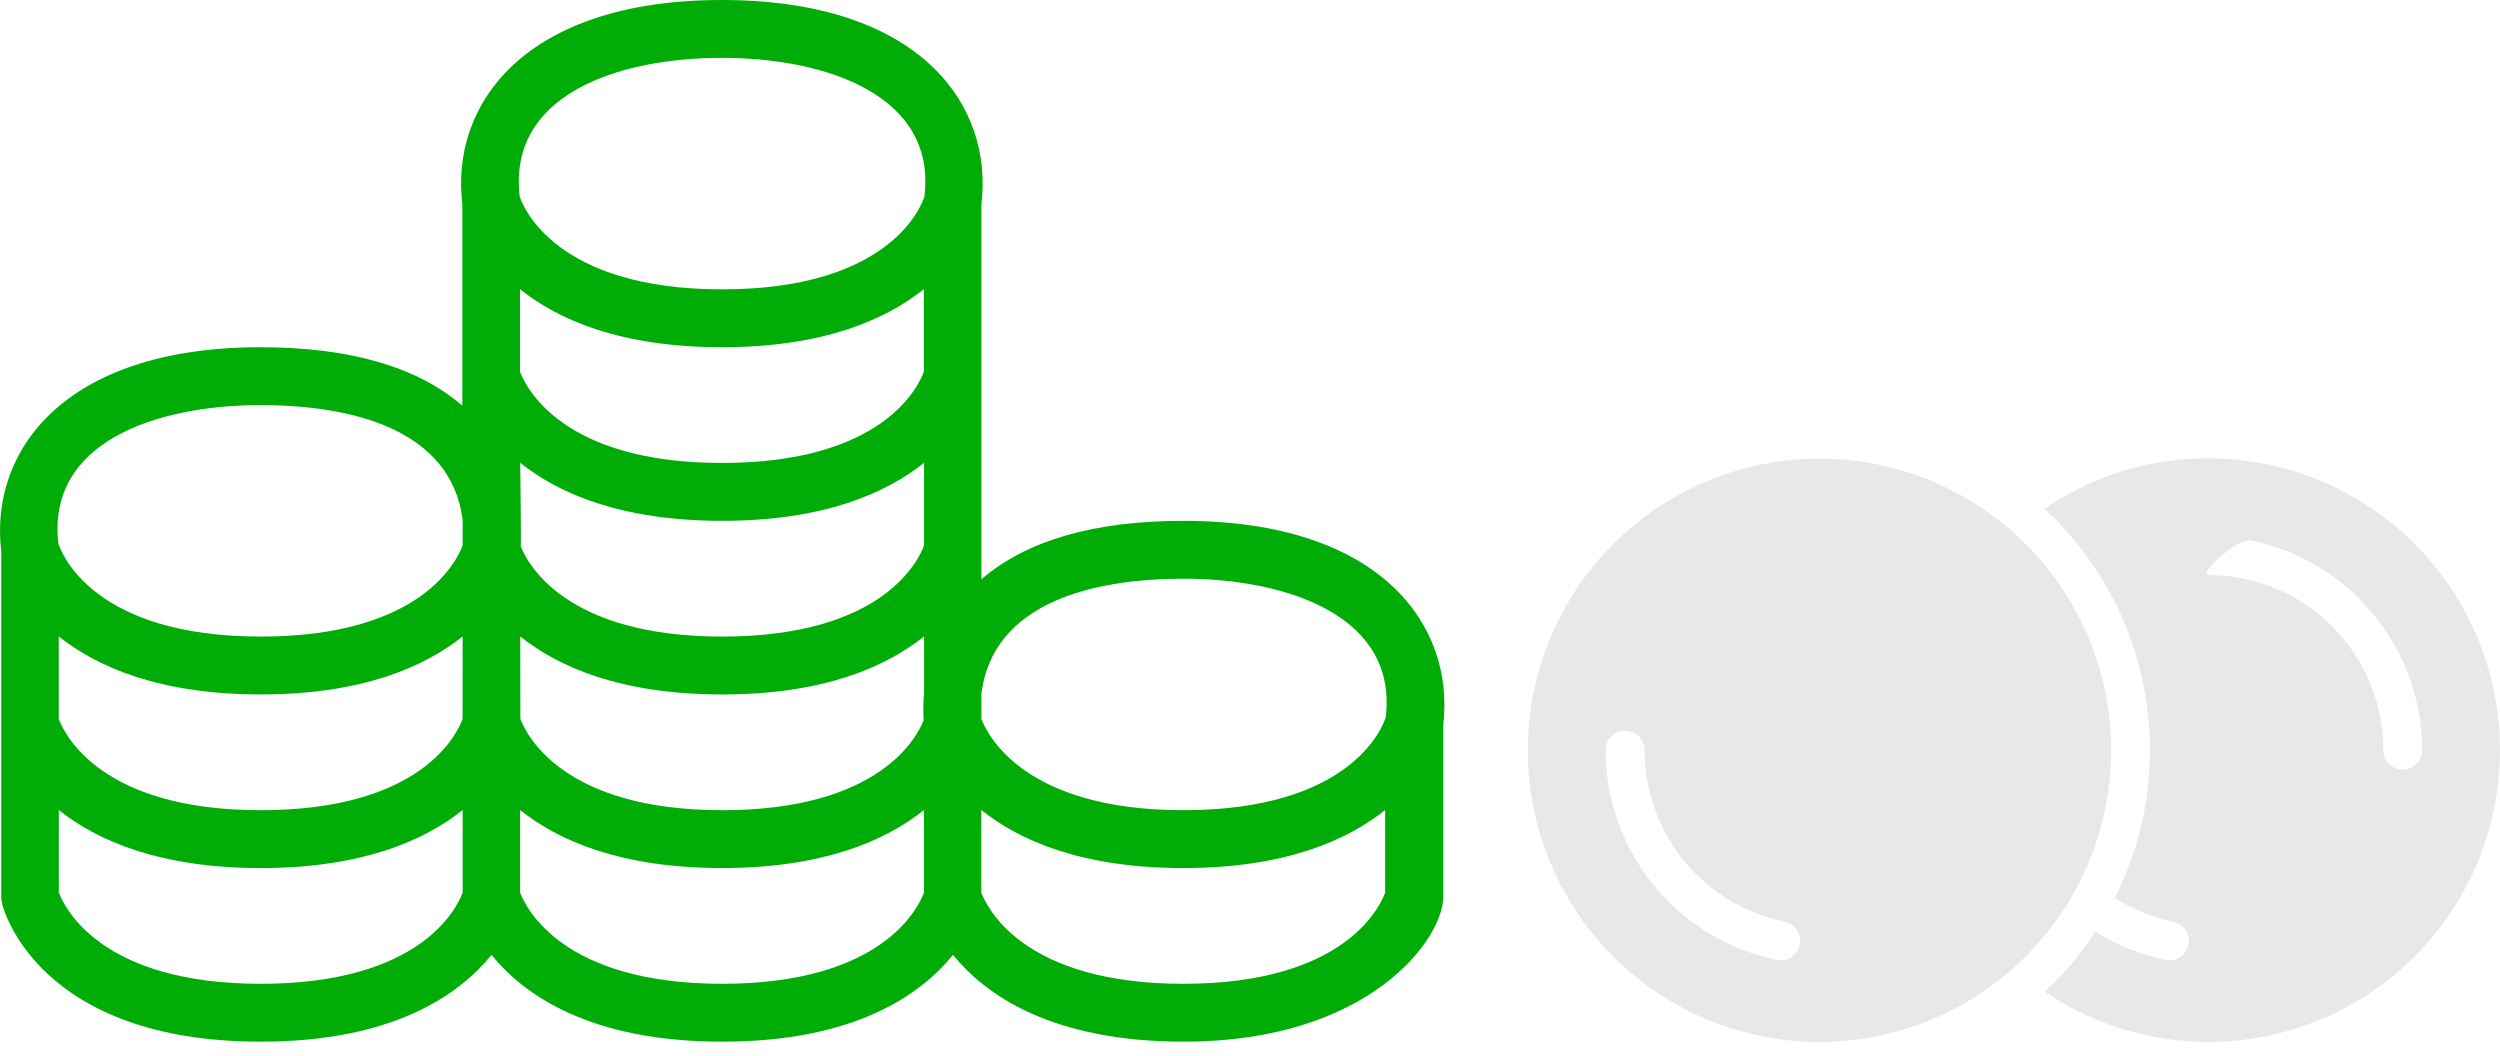
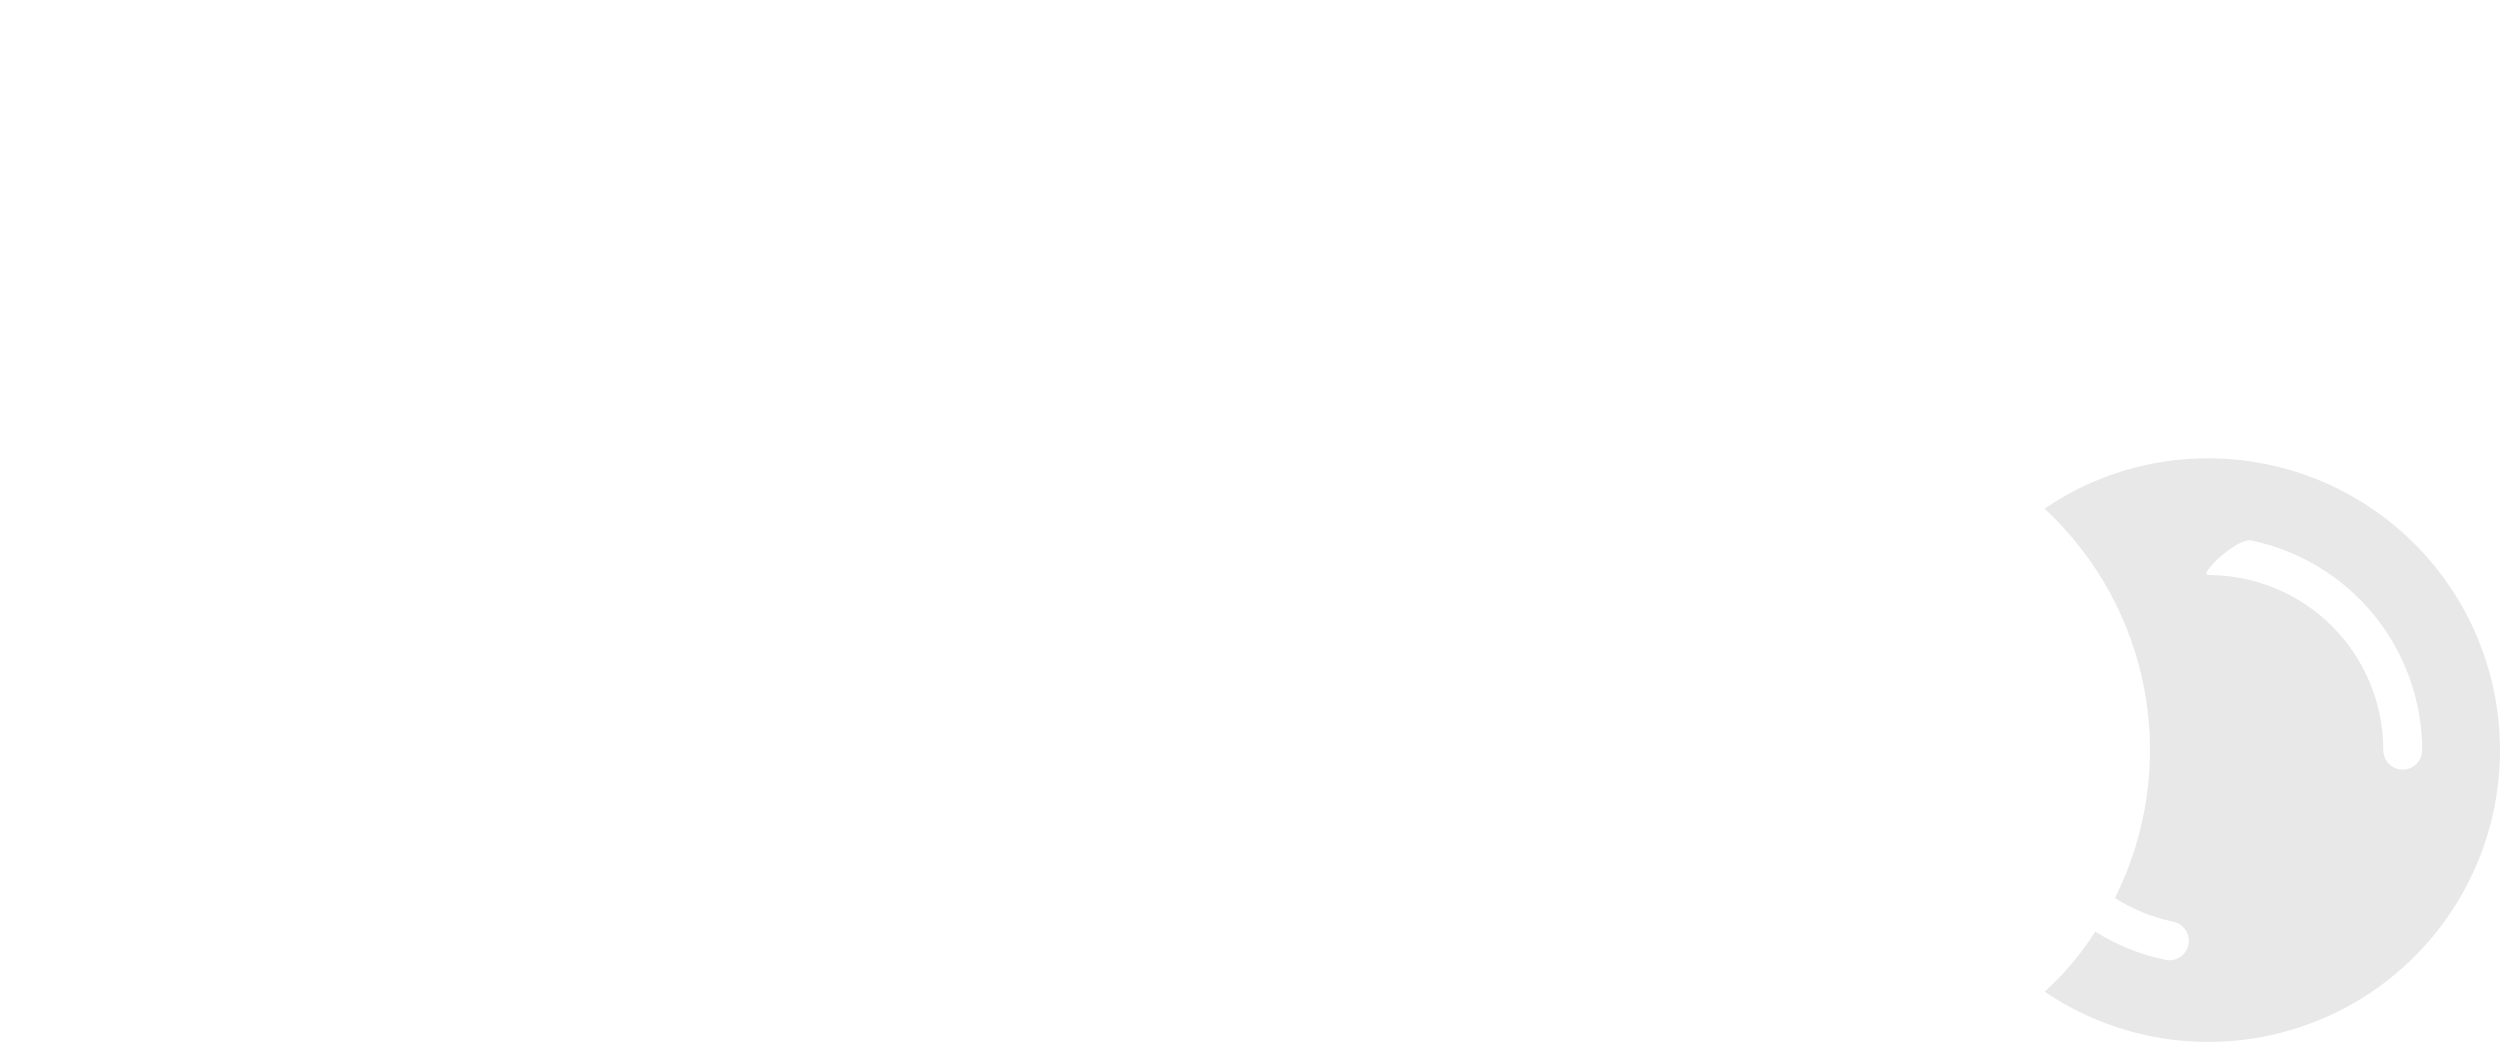
<svg xmlns="http://www.w3.org/2000/svg" id="svg8" version="1.1" fill="none" viewBox="0 0 180 76" height="76" width="180">
  <defs id="defs12" />
-   <path id="path2" fill="#E8E8E8" d="M152.001 54.011C151.999 49.858 150.766 45.798 148.457 42.346C146.149 38.894 142.868 36.204 139.031 34.616C135.193 33.028 130.971 32.613 126.898 33.425C122.825 34.236 119.084 36.237 116.148 39.175C113.211 42.112 111.212 45.854 110.403 49.927C109.593 54.001 110.01 58.223 111.6 62.06C113.189 65.896 115.881 69.176 119.334 71.483C122.788 73.79 126.848 75.021 131.001 75.021C136.571 75.019 141.913 72.804 145.851 68.864C149.789 64.924 152.001 59.582 152.001 54.011V54.011ZM129.575 68.018C129.538 68.198 129.466 68.37 129.364 68.522C129.261 68.674 129.129 68.805 128.976 68.907C128.822 69.008 128.65 69.079 128.47 69.114C128.289 69.149 128.104 69.148 127.923 69.112C124.447 68.394 121.325 66.5 119.08 63.75C116.836 61 115.608 57.56 115.601 54.011C115.601 53.639 115.749 53.283 116.012 53.02C116.274 52.758 116.631 52.61 117.002 52.61C117.374 52.61 117.73 52.758 117.993 53.02C118.255 53.283 118.403 53.639 118.403 54.011C118.408 56.915 119.413 59.73 121.25 61.979C123.087 64.229 125.643 65.778 128.488 66.364C128.851 66.439 129.17 66.656 129.374 66.966C129.577 67.276 129.65 67.654 129.575 68.018V68.018Z" />
  <path id="path4" fill="#E8E8E8" d="M159.001 33C154.794 32.986 150.682 34.249 147.208 36.622C150.977 40.115 153.509 44.737 154.422 49.793C155.336 54.849 154.582 60.066 152.273 64.656C153.557 65.478 154.982 66.056 156.475 66.363C156.839 66.438 157.159 66.654 157.364 66.964C157.569 67.274 157.643 67.653 157.568 68.017C157.494 68.381 157.278 68.701 156.968 68.906C156.658 69.111 156.279 69.184 155.915 69.11C154.123 68.74 152.413 68.051 150.865 67.075C149.848 68.674 148.62 70.129 147.214 71.4C150.372 73.542 154.054 74.782 157.864 74.988C161.674 75.195 165.469 74.359 168.84 72.571C172.21 70.783 175.031 68.111 176.997 64.84C178.963 61.57 180.001 57.826 180 54.011C180 48.44 177.788 43.098 173.85 39.158C169.912 35.218 164.571 33.003 159.001 33V33ZM172.996 55.411C172.625 55.411 172.269 55.264 172.006 55.001C171.743 54.738 171.596 54.382 171.596 54.011C171.599 52.355 171.275 50.715 170.643 49.184C170.011 47.654 169.083 46.264 167.913 45.093C166.742 43.921 165.352 42.993 163.822 42.36C162.292 41.727 160.652 41.402 158.996 41.404C158.222 41.404 161.068 38.707 162.078 38.911C165.553 39.63 168.675 41.523 170.919 44.273C173.162 47.023 174.391 50.462 174.397 54.011C174.397 54.382 174.25 54.738 173.987 55.001C173.724 55.264 173.368 55.411 172.996 55.411V55.411Z" />
-   <path id="path6" fill="#00AD07" d="M85.2 37.5C78.762 37.5 73.896 38.919 70.662 41.71V14.708C71.534 7.55 66.23 0 51.97 0C37.76 0 32.412 7.519 33.288 14.708V29.21C30.061 26.419 25.189 25 18.75 25C4.569 25 -0.785 32.519 0.092 39.708V64.583C0.091 64.753 0.112 64.923 0.154 65.088C0.256 65.504 2.806 75 18.773 75C28.362 75 33.104 71.577 35.388 68.75C37.673 71.577 42.408 75 52.003 75C61.598 75 66.321 71.577 68.618 68.75C70.903 71.577 75.638 75 85.233 75C98.654 75 103.915 67.554 103.915 64.583V52.208C104.754 45.052 99.452 37.5 85.2 37.5ZM85.2 41.667C92.824 41.667 100.669 44.438 99.767 51.667C99.52 52.425 97.204 58.333 85.2 58.333C73.646 58.333 71.061 52.823 70.662 51.758V49.938C71.48 43.4 78.654 41.667 85.2 41.667ZM37.457 33.321C40.196 35.515 44.691 37.5 51.995 37.5C59.299 37.5 63.785 35.515 66.533 33.321V39.263C66.155 40.304 63.626 45.833 51.995 45.833C40.688 45.833 37.974 40.558 37.494 39.335C37.502 39.125 37.532 39.746 37.457 33.321ZM66.516 26.762C66.138 27.804 63.609 33.333 51.978 33.333C40.418 33.333 37.837 27.817 37.44 26.756V20.821C40.179 23.015 44.674 25 51.978 25C59.283 25 63.769 23.015 66.516 20.821V26.762ZM33.305 51.763C32.929 52.804 30.397 58.335 18.767 58.335C7.209 58.335 4.627 52.819 4.229 51.758V45.821C6.983 48.015 11.479 50 18.773 50C26.067 50 30.566 48.015 33.311 45.821L33.305 51.763ZM37.459 45.823C40.198 48.017 44.693 50.002 51.997 50.002C59.301 50.002 63.788 48.017 66.535 45.823V49.892C66.473 50.541 66.463 51.195 66.506 51.846C66.026 53.081 63.328 58.335 52.005 58.335C40.445 58.335 37.864 52.819 37.467 51.758L37.459 45.823ZM51.987 4.167C59.586 4.167 67.457 6.923 66.554 14.167C66.307 14.925 63.991 20.833 51.987 20.833C39.982 20.833 37.656 14.867 37.419 14.154C36.553 6.852 44.416 4.167 51.987 4.167ZM18.773 29.167C25.315 29.167 32.48 30.898 33.311 37.435V39.26C32.935 40.302 30.404 45.833 18.773 45.833C6.748 45.833 4.443 39.867 4.206 39.154C3.34 31.852 11.203 29.167 18.773 29.167ZM18.773 70.833C7.273 70.833 4.65 65.362 4.235 64.263V58.321C6.983 60.517 11.479 62.5 18.773 62.5C26.067 62.5 30.566 60.517 33.311 58.321V64.269C32.902 65.362 30.323 70.833 18.773 70.833ZM51.987 70.833C40.485 70.833 37.864 65.362 37.449 64.263V58.321C40.188 60.517 44.682 62.5 51.987 62.5C59.291 62.5 63.777 60.517 66.525 58.321V64.269C66.116 65.362 63.53 70.833 51.987 70.833ZM99.73 64.269C99.329 65.362 96.741 70.833 85.192 70.833C73.688 70.833 71.069 65.362 70.654 64.263V58.321C73.395 60.517 77.889 62.5 85.192 62.5C92.494 62.5 96.98 60.517 99.73 58.321V64.269Z" />
</svg>